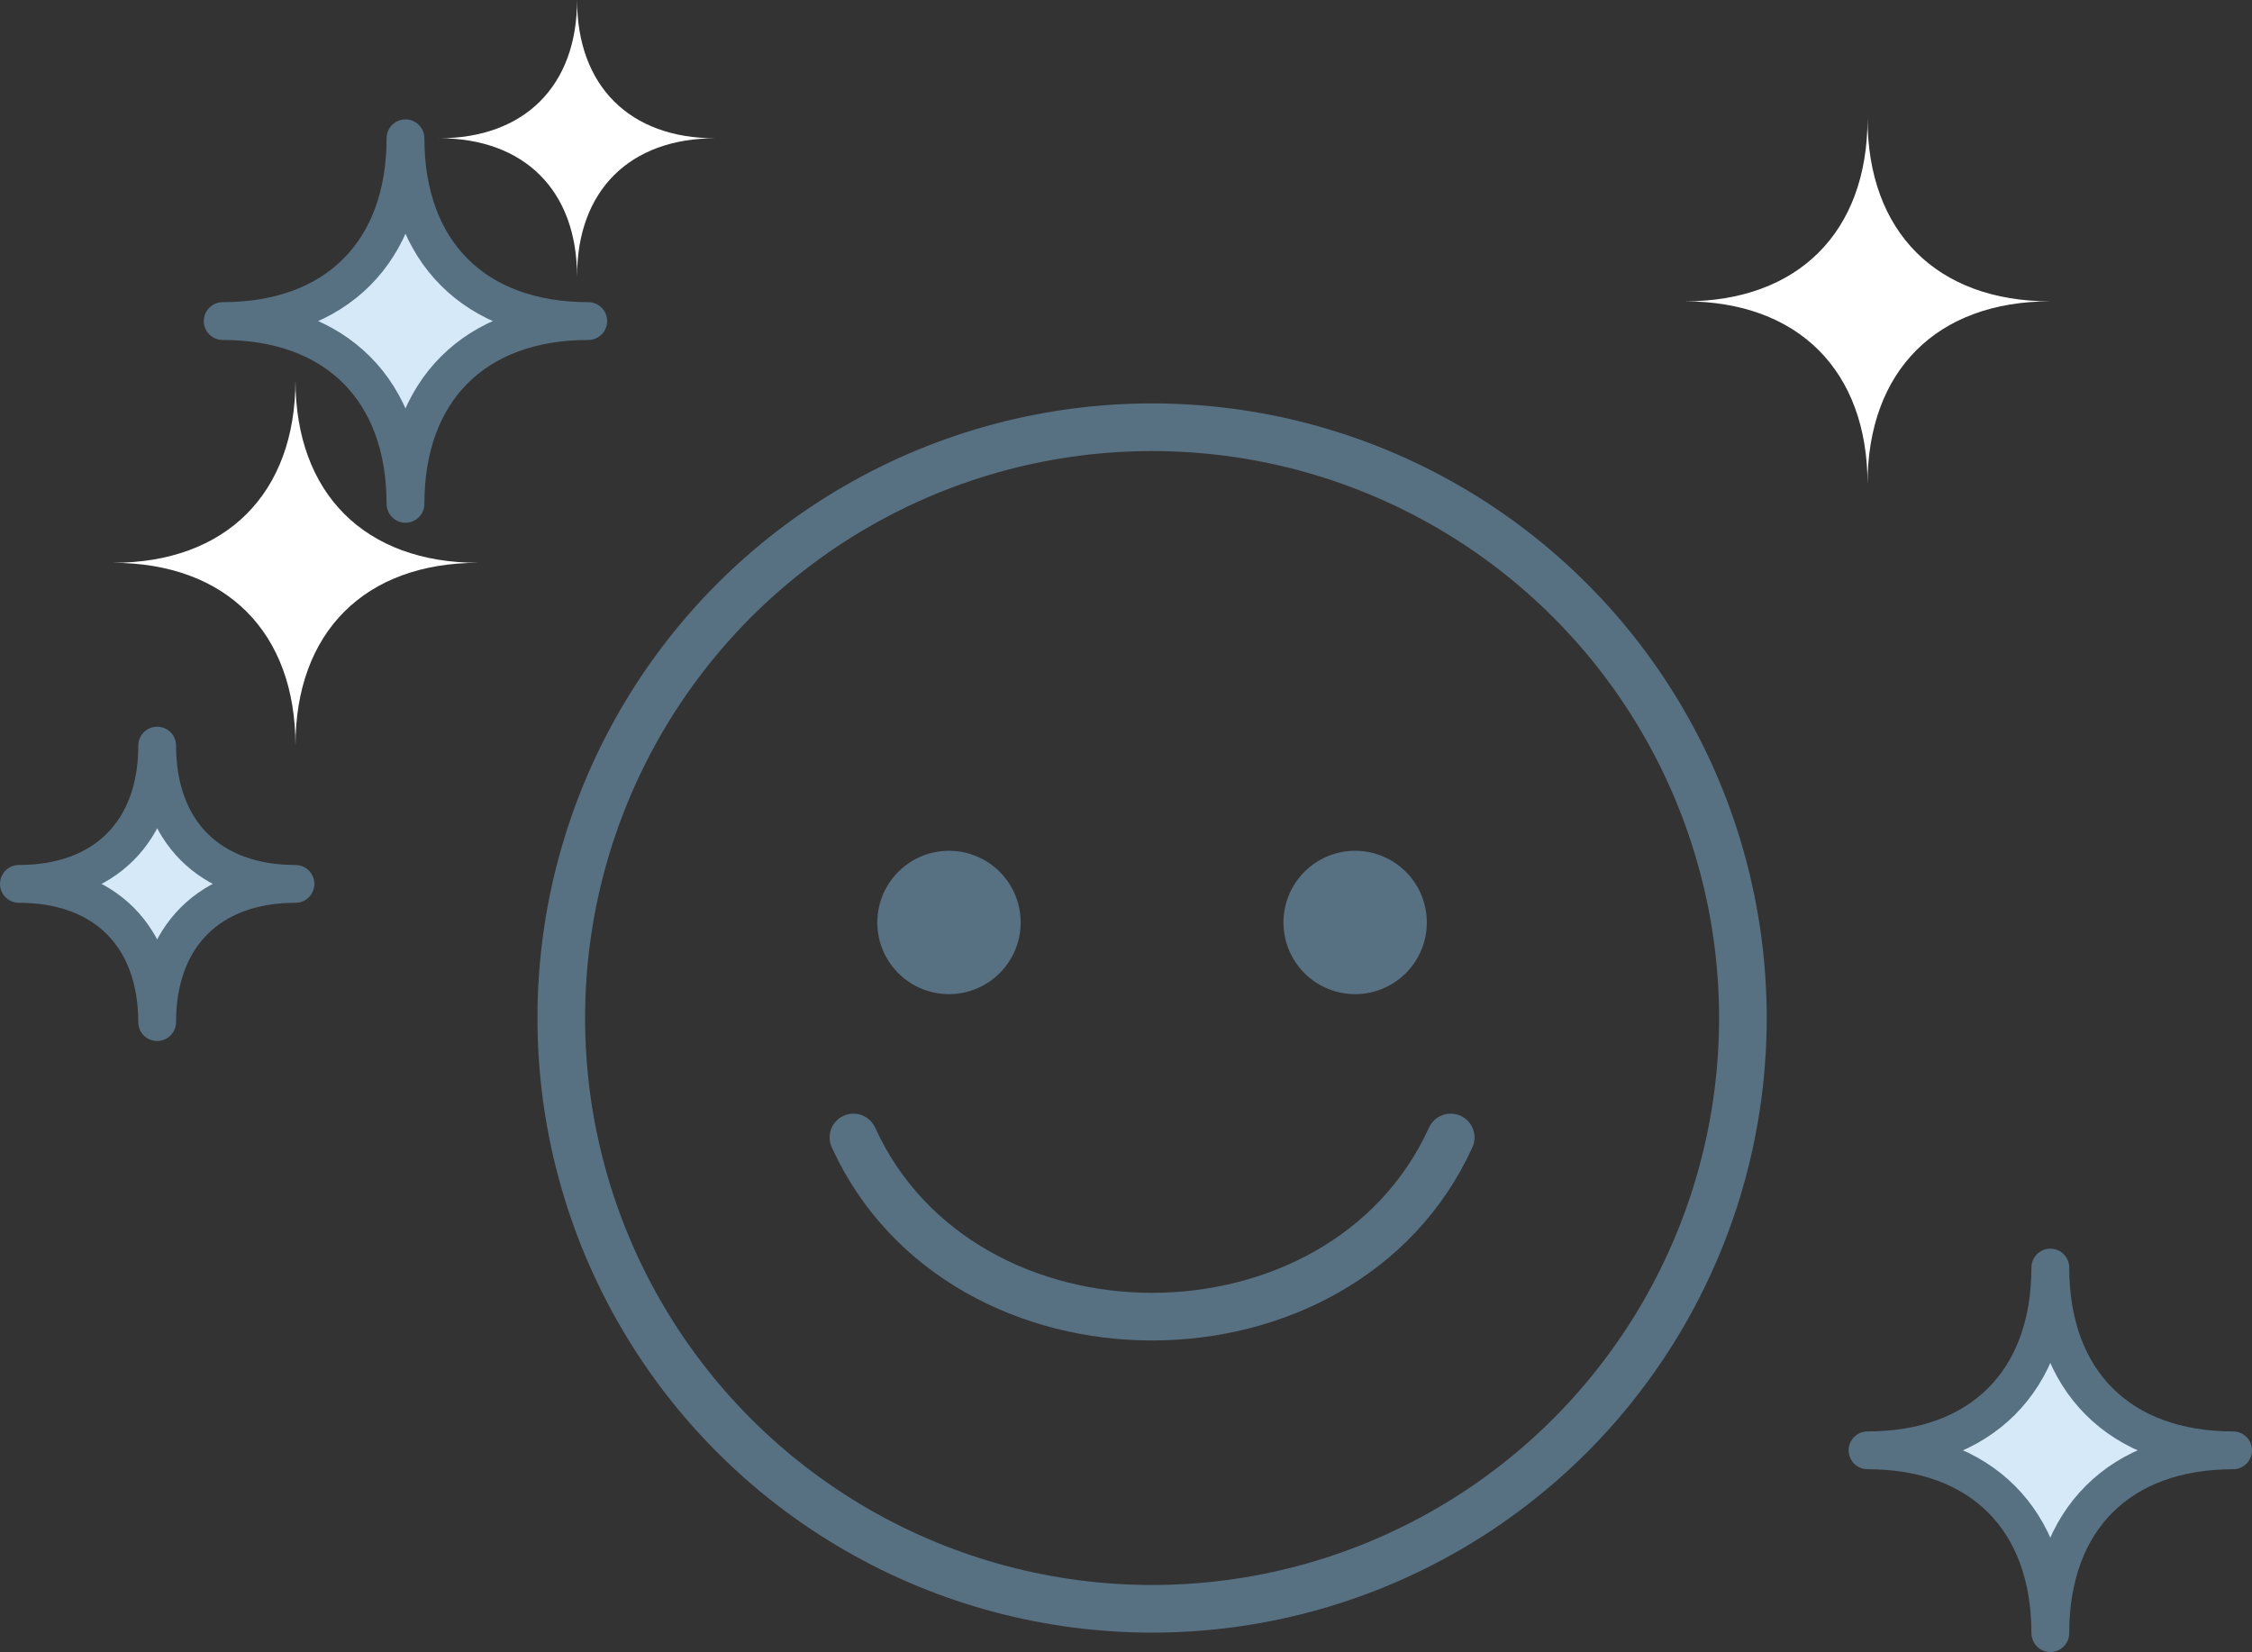
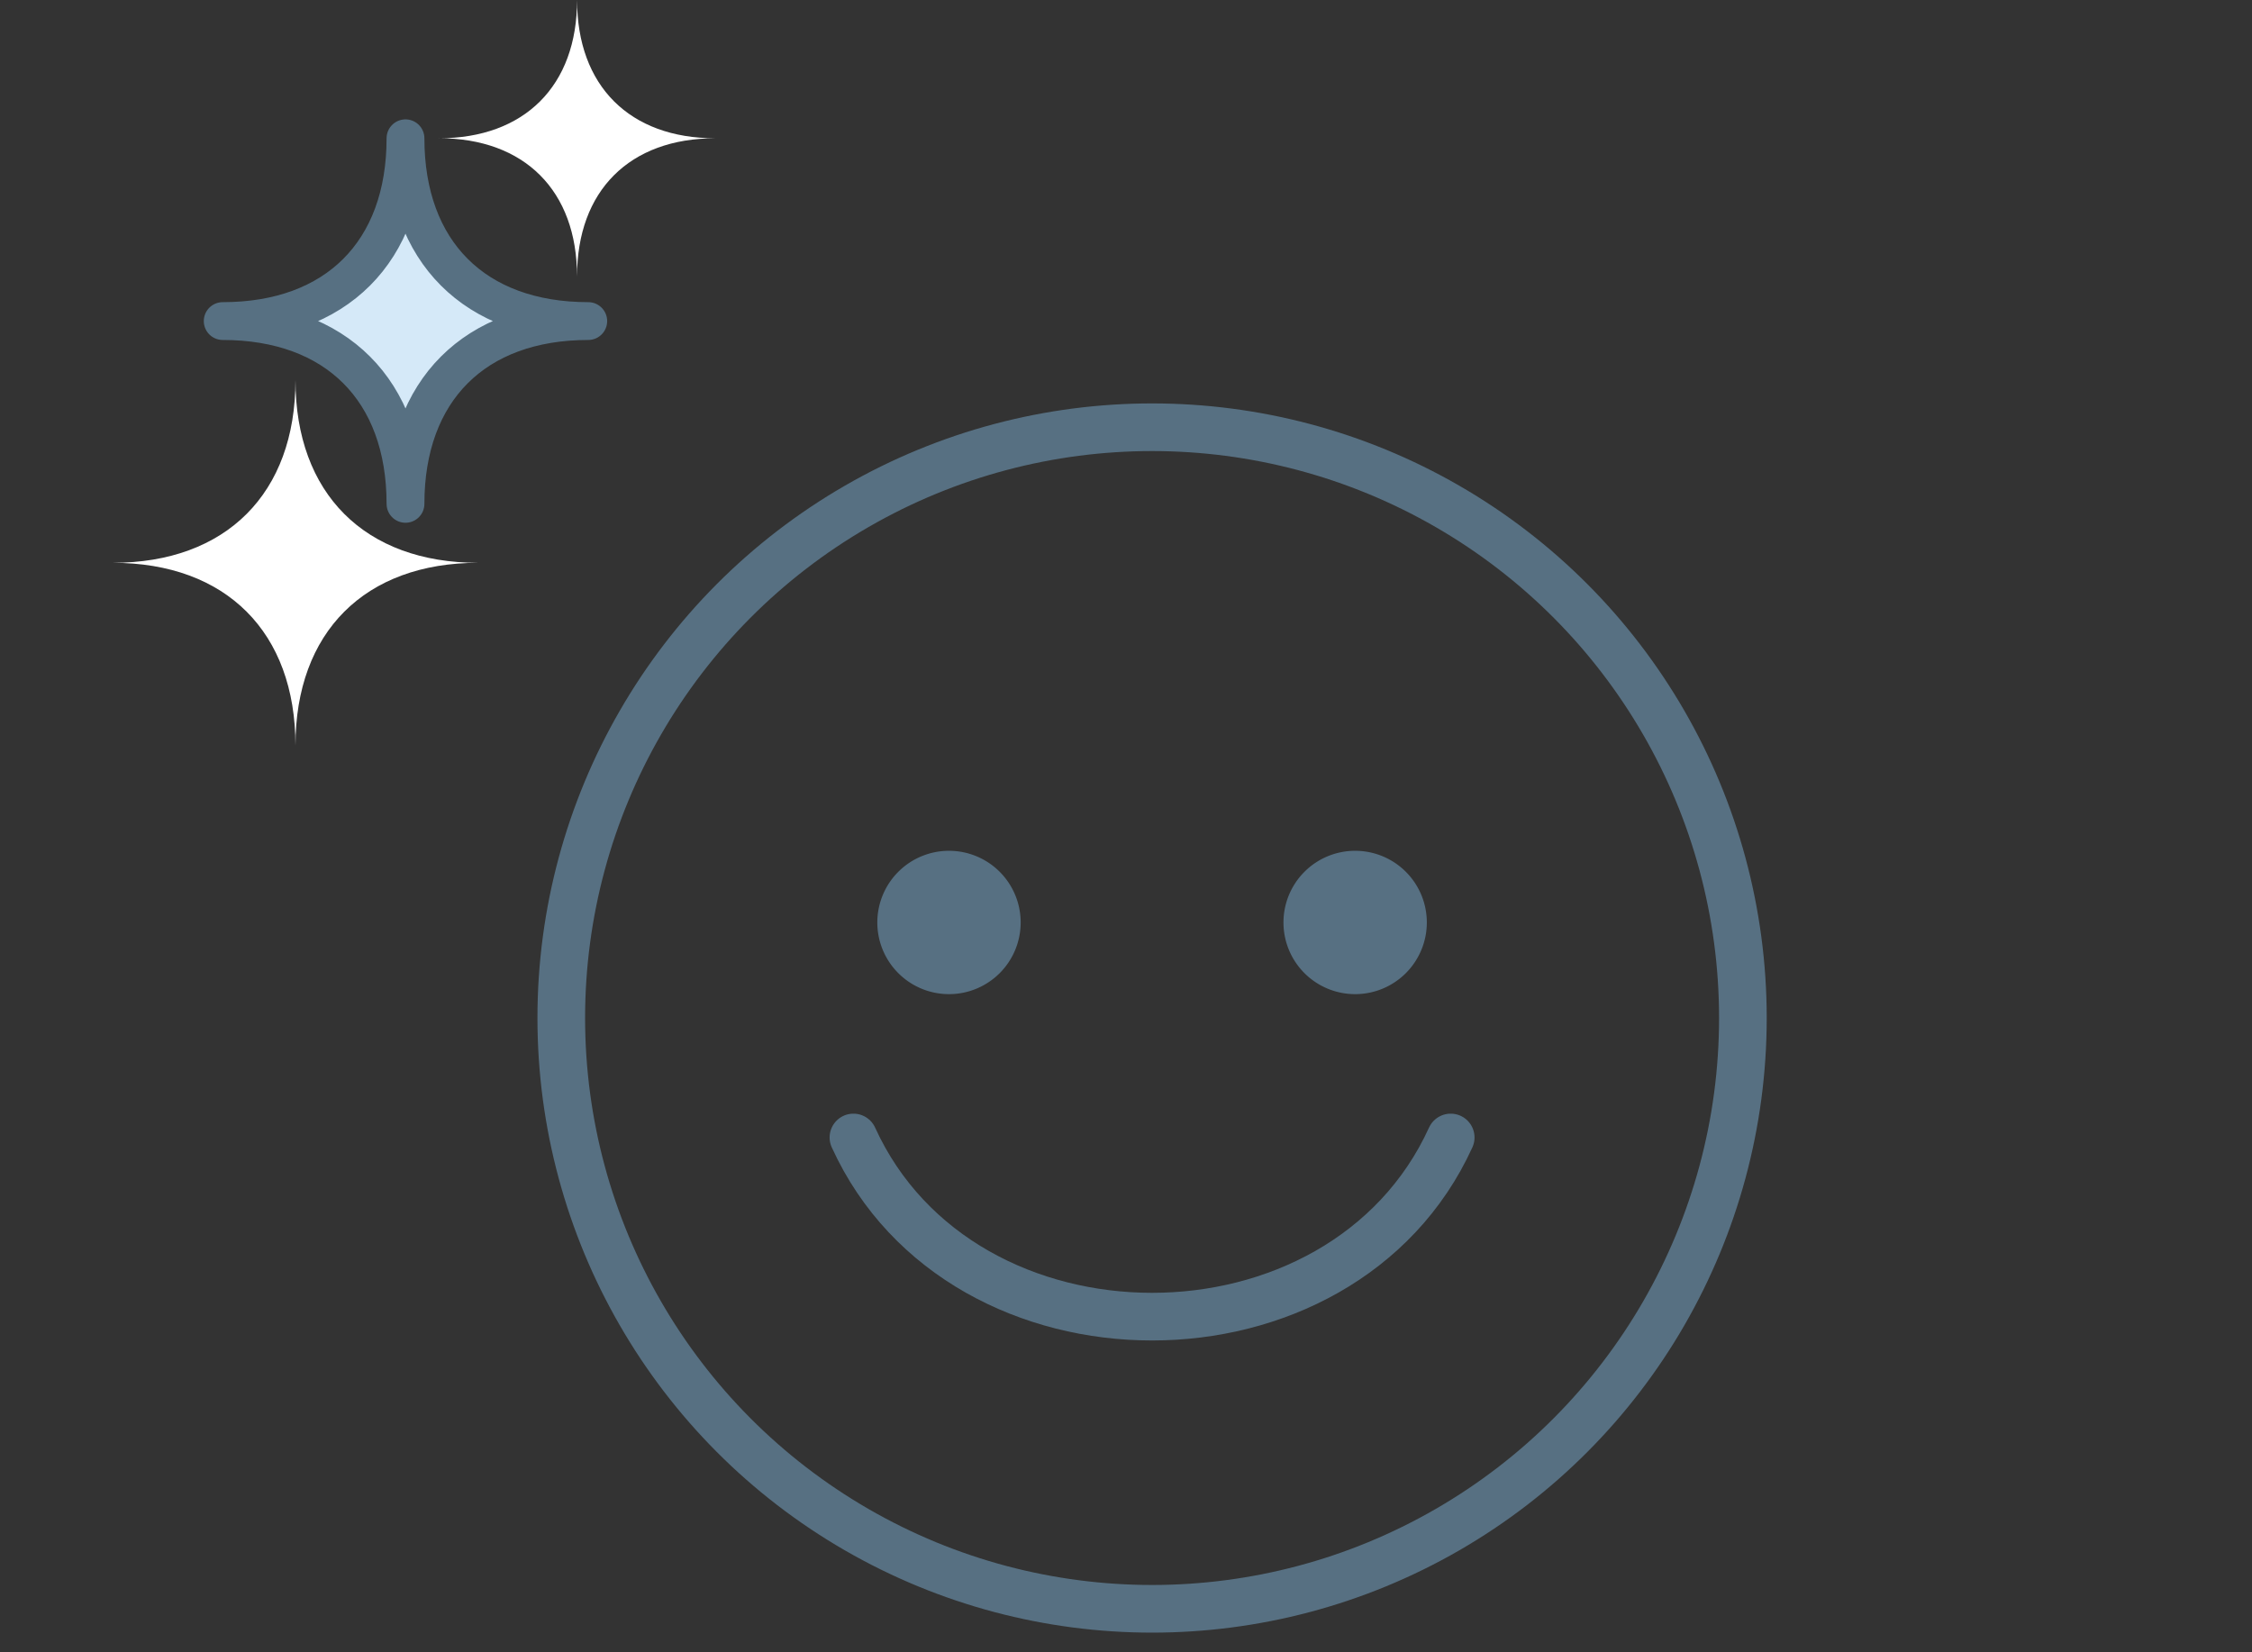
<svg xmlns="http://www.w3.org/2000/svg" width="118.163" height="86.685" viewBox="0 0 118.163 86.685">
  <rect x="0" y="0" width="118.163" height="86.685" fill="#333333" stroke="none" />
  <g id="グループ_63537" data-name="グループ 63537" transform="translate(-220.55 -1057.582)">
    <g id="グループ_63532" data-name="グループ 63532" transform="translate(224.98 1056.101)">
      <g id="グループ_63533" data-name="グループ 63533" transform="translate(0 0)">
-         <path id="パス_10888" data-name="パス 10888" d="M56.207,14.747c5.953,0,9.591-3.638,9.591-9.591,0,5.953,3.638,9.591,9.59,9.591-5.952,0-9.59,3.638-9.59,9.591,0-5.953-3.638-9.591-9.591-9.591" transform="translate(27.762 2.546)" fill="#fff" />
-         <path id="パス_10889" data-name="パス 10889" d="M56.207,14.747c5.953,0,9.591-3.638,9.591-9.591,0,5.953,3.638,9.591,9.59,9.591-5.952,0-9.59,3.638-9.59,9.591C65.8,18.385,62.16,14.747,56.207,14.747Z" transform="translate(37.353 62.836)" fill="#d5e9f8" stroke="#577082" stroke-linejoin="round" stroke-width="1.984" />
        <path id="パス_10890" data-name="パス 10890" d="M.992,23.931c5.953,0,9.591-3.638,9.591-9.591,0,5.953,3.638,9.591,9.59,9.591-5.952,0-9.59,3.638-9.59,9.591,0-5.953-3.638-9.591-9.591-9.591" transform="translate(0.49 7.082)" fill="#fff" />
        <path id="パス_10891" data-name="パス 10891" d="M.992,23.931c5.953,0,9.591-3.638,9.591-9.591,0,5.953,3.638,9.591,9.59,9.591-5.952,0-9.59,3.638-9.59,9.591C10.583,27.569,6.945,23.931.992,23.931Z" transform="translate(6.263 -5.603)" fill="#d5e9f8" stroke="#577082" stroke-linejoin="round" stroke-width="1.984" />
        <path id="パス_10892" data-name="パス 10892" d="M12.446,8.248c4.5,0,7.256-2.752,7.256-7.256,0,4.5,2.752,7.256,7.255,7.256C22.454,8.248,19.7,11,19.7,15.5c0-4.5-2.753-7.256-7.256-7.256" transform="translate(6.147 0.489)" fill="#fff" />
-         <path id="パス_10893" data-name="パス 10893" d="M12.446,8.248c4.5,0,7.256-2.752,7.256-7.256,0,4.5,2.752,7.256,7.255,7.256C22.454,8.248,19.7,11,19.7,15.5,19.7,11,16.949,8.248,12.446,8.248Z" transform="translate(-15.884 39.613)" fill="#d5e9f8" stroke="#577082" stroke-linejoin="round" stroke-width="1.984" />
      </g>
    </g>
    <g id="グループ_63539" data-name="グループ 63539" transform="translate(-4.132 -1.132)">
      <circle id="楕円形_47" data-name="楕円形 47" cx="31" cy="31" r="31" transform="translate(254.132 1081.132)" fill="none" stroke="#577082" stroke-linecap="round" stroke-miterlimit="1.5" stroke-width="2.5" />
      <path id="パス_10910" data-name="パス 10910" d="M121.339,202c-5.713,12.536-25.626,12.536-31.339,0" transform="translate(179.462 916.4)" fill="none" stroke="#577082" stroke-linecap="round" stroke-miterlimit="1.5" stroke-width="2.5" />
      <path id="パス_10911" data-name="パス 10911" d="M121.471,125.2a3.761,3.761,0,1,1-3.761,3.761,3.762,3.762,0,0,1,3.761-3.761m-21.311,0a3.761,3.761,0,1,1-3.761,3.761,3.762,3.762,0,0,1,3.761-3.761" transform="translate(174.316 978.157)" fill="#577082" fill-rule="evenodd" />
    </g>
  </g>
</svg>